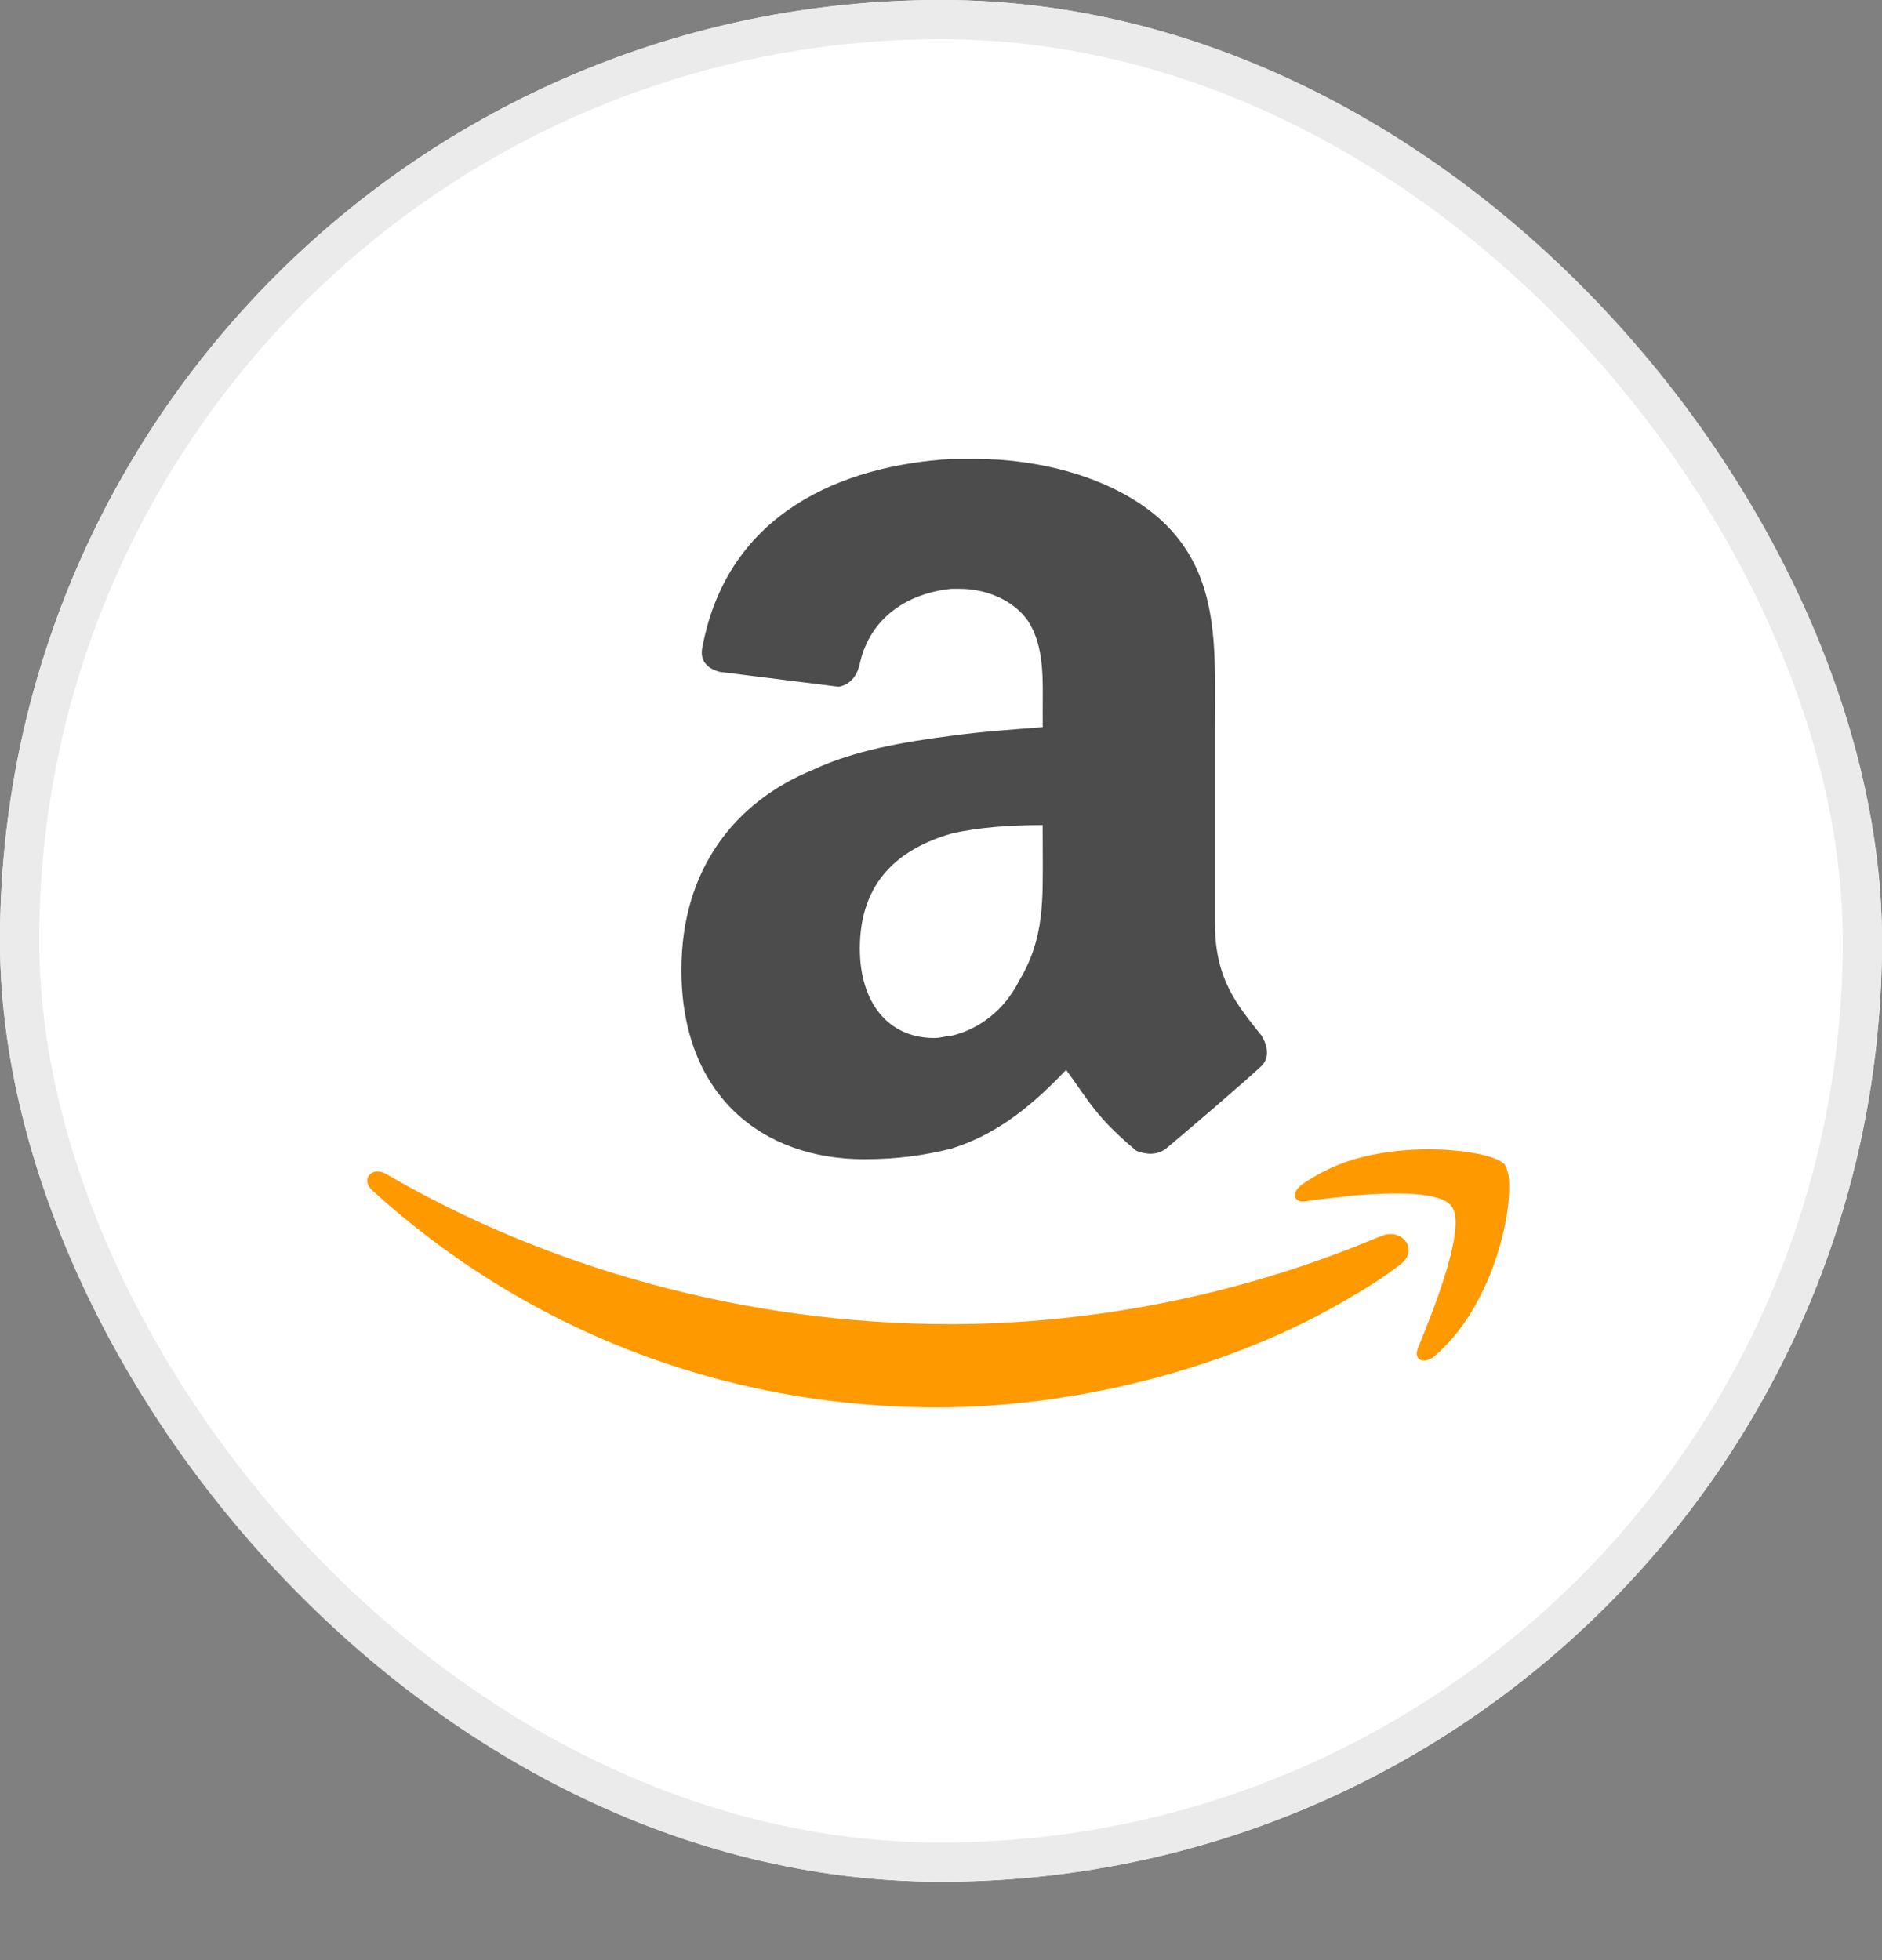
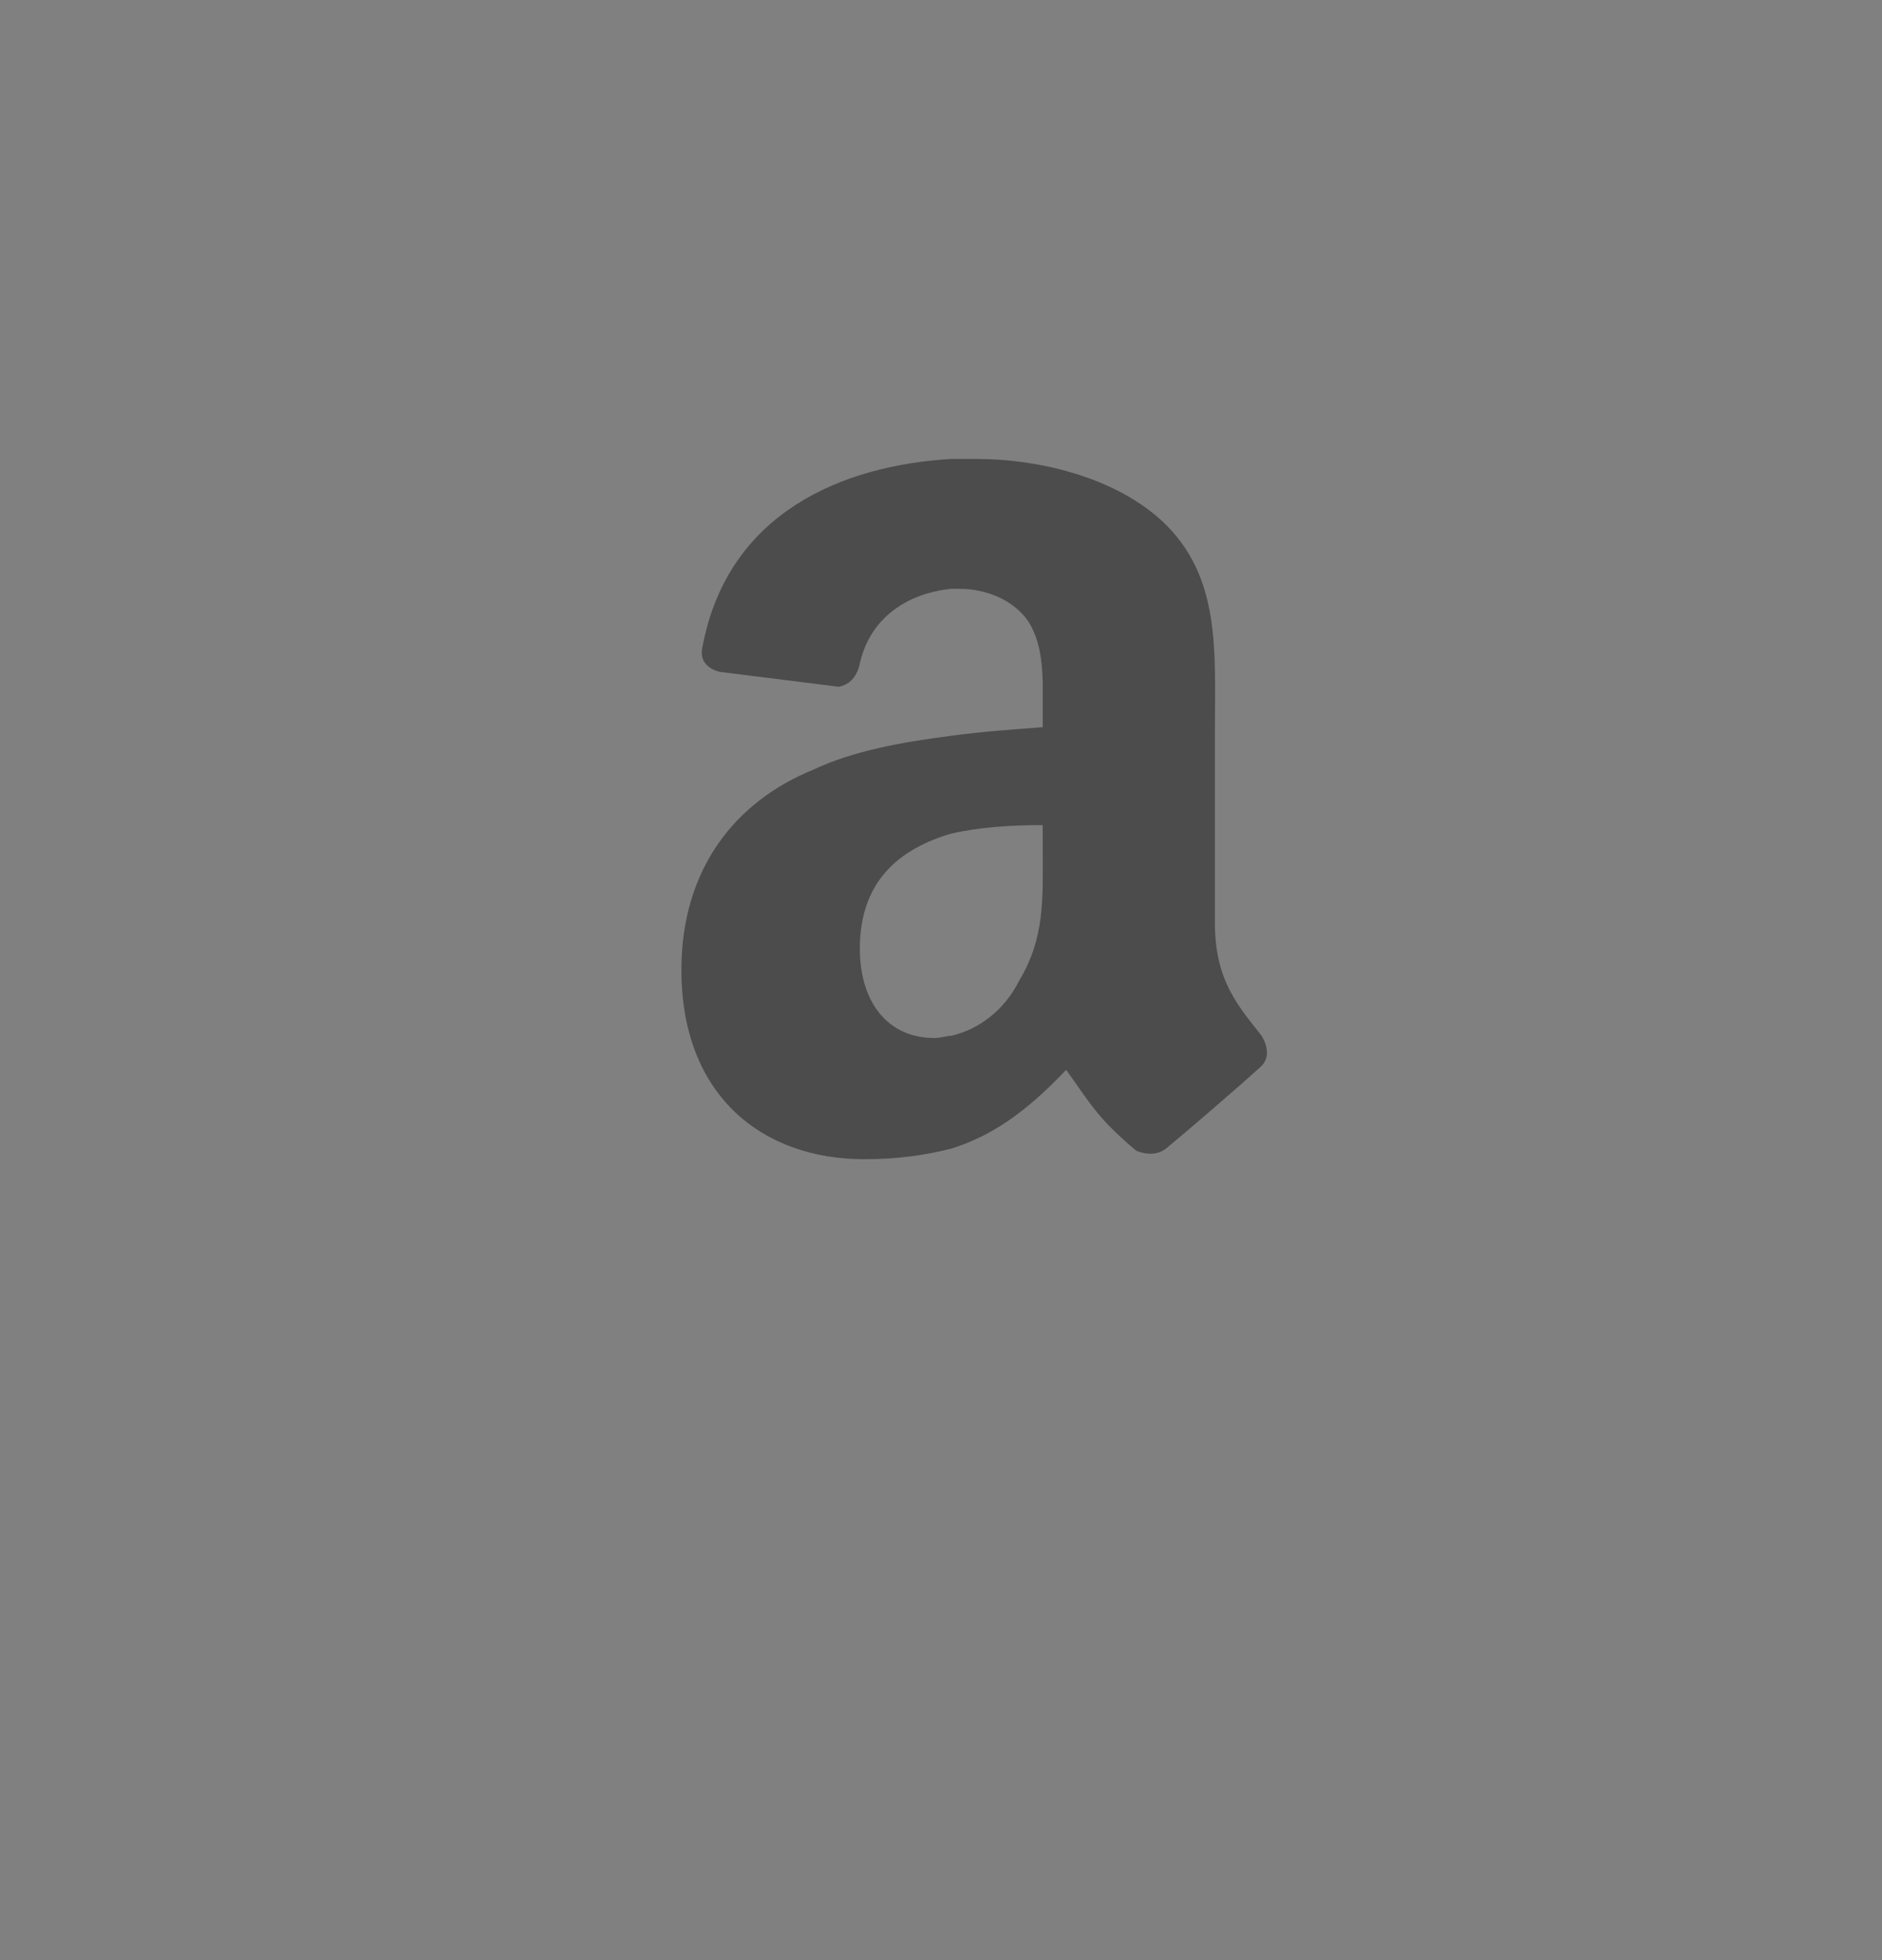
<svg xmlns="http://www.w3.org/2000/svg" width="48" height="50" viewBox="0 0 48 50" fill="none">
  <rect x="0" y="0" width="48" height="50" fill="#808080" stroke="none" />
  <g>
-     <rect width="48" height="48" rx="24" fill="white" />
-     <rect x="0.5" y="0.5" width="47" height="47" rx="23.5" stroke="#EBEBEB" />
-     <path d="M36.577 34.602C37.902 33.48 38.462 31.445 38.491 30.383V30.206C38.491 29.968 38.433 29.793 38.375 29.704C38.109 29.381 36.163 29.084 34.487 29.586C34.016 29.735 33.602 29.94 33.22 30.206C32.925 30.413 32.984 30.676 33.278 30.648C33.602 30.588 34.016 30.56 34.486 30.499C35.517 30.413 36.724 30.383 37.018 30.765C37.429 31.266 36.547 33.45 36.163 34.394C36.048 34.691 36.311 34.809 36.577 34.602ZM9.514 30.383C13.312 33.834 18.318 35.901 23.915 35.901C27.39 35.901 31.394 34.926 34.487 33.068C34.9 32.83 35.311 32.565 35.693 32.271C36.224 31.889 35.753 31.297 35.223 31.532C34.988 31.621 34.723 31.74 34.487 31.828C31.099 33.157 27.538 33.777 24.239 33.777C18.996 33.777 13.932 32.33 9.838 29.941C9.454 29.735 9.188 30.117 9.514 30.383Z" fill="#FF9900" />
    <path d="M26.595 18.549C25.89 18.604 25.076 18.658 24.263 18.768C23.017 18.929 21.77 19.148 20.74 19.635C18.735 20.451 17.379 22.187 17.379 24.74C17.379 27.945 19.439 29.57 22.041 29.57C22.91 29.57 23.614 29.463 24.263 29.3C25.294 28.974 26.161 28.378 27.191 27.291C27.787 28.107 27.949 28.487 28.98 29.354C29.251 29.463 29.523 29.463 29.738 29.3C30.389 28.757 31.527 27.781 32.124 27.238C32.395 27.018 32.34 26.695 32.178 26.422C31.581 25.663 30.986 25.01 30.986 23.546V18.658C30.986 16.593 31.146 14.693 29.631 13.283C28.383 12.141 26.431 11.707 24.914 11.707C24.696 11.707 24.481 11.707 24.262 11.707C21.498 11.871 18.571 13.064 17.919 16.486C17.813 16.919 18.138 17.083 18.355 17.138L21.39 17.518C21.715 17.462 21.877 17.191 21.931 16.919C22.203 15.726 23.179 15.129 24.262 15.02C24.317 15.02 24.372 15.02 24.481 15.02C25.13 15.02 25.834 15.292 26.214 15.833C26.646 16.486 26.594 17.355 26.594 18.115L26.595 18.549ZM26.595 21.7C26.595 22.949 26.647 23.926 25.997 25.01C25.618 25.77 24.968 26.258 24.262 26.422C24.155 26.422 23.993 26.478 23.829 26.478C22.637 26.478 21.93 25.556 21.93 24.197C21.93 22.46 22.961 21.644 24.262 21.264C24.967 21.101 25.78 21.047 26.593 21.047L26.595 21.7Z" fill="#4C4C4C" />
  </g>
  <defs>
    <filter id="filter0_d_15189_41797" x="0" y="0" width="48" height="50" filterUnits="userSpaceOnUse" color-interpolation-filters="sRGB">
      <feFlood flood-opacity="0" result="BackgroundImageFix" />
      <feColorMatrix in="SourceAlpha" type="matrix" values="0 0 0 0 0 0 0 0 0 0 0 0 0 0 0 0 0 0 127 0" result="hardAlpha" />
      <feOffset dy="2" />
      <feComposite in2="hardAlpha" operator="out" />
      <feColorMatrix type="matrix" values="0 0 0 0 0.922 0 0 0 0 0.922 0 0 0 0 0.922 0 0 0 1 0" />
      <feBlend mode="normal" in2="BackgroundImageFix" result="effect1_dropShadow_15189_41797" />
      <feBlend mode="normal" in="SourceGraphic" in2="effect1_dropShadow_15189_41797" result="shape" />
    </filter>
  </defs>
</svg>